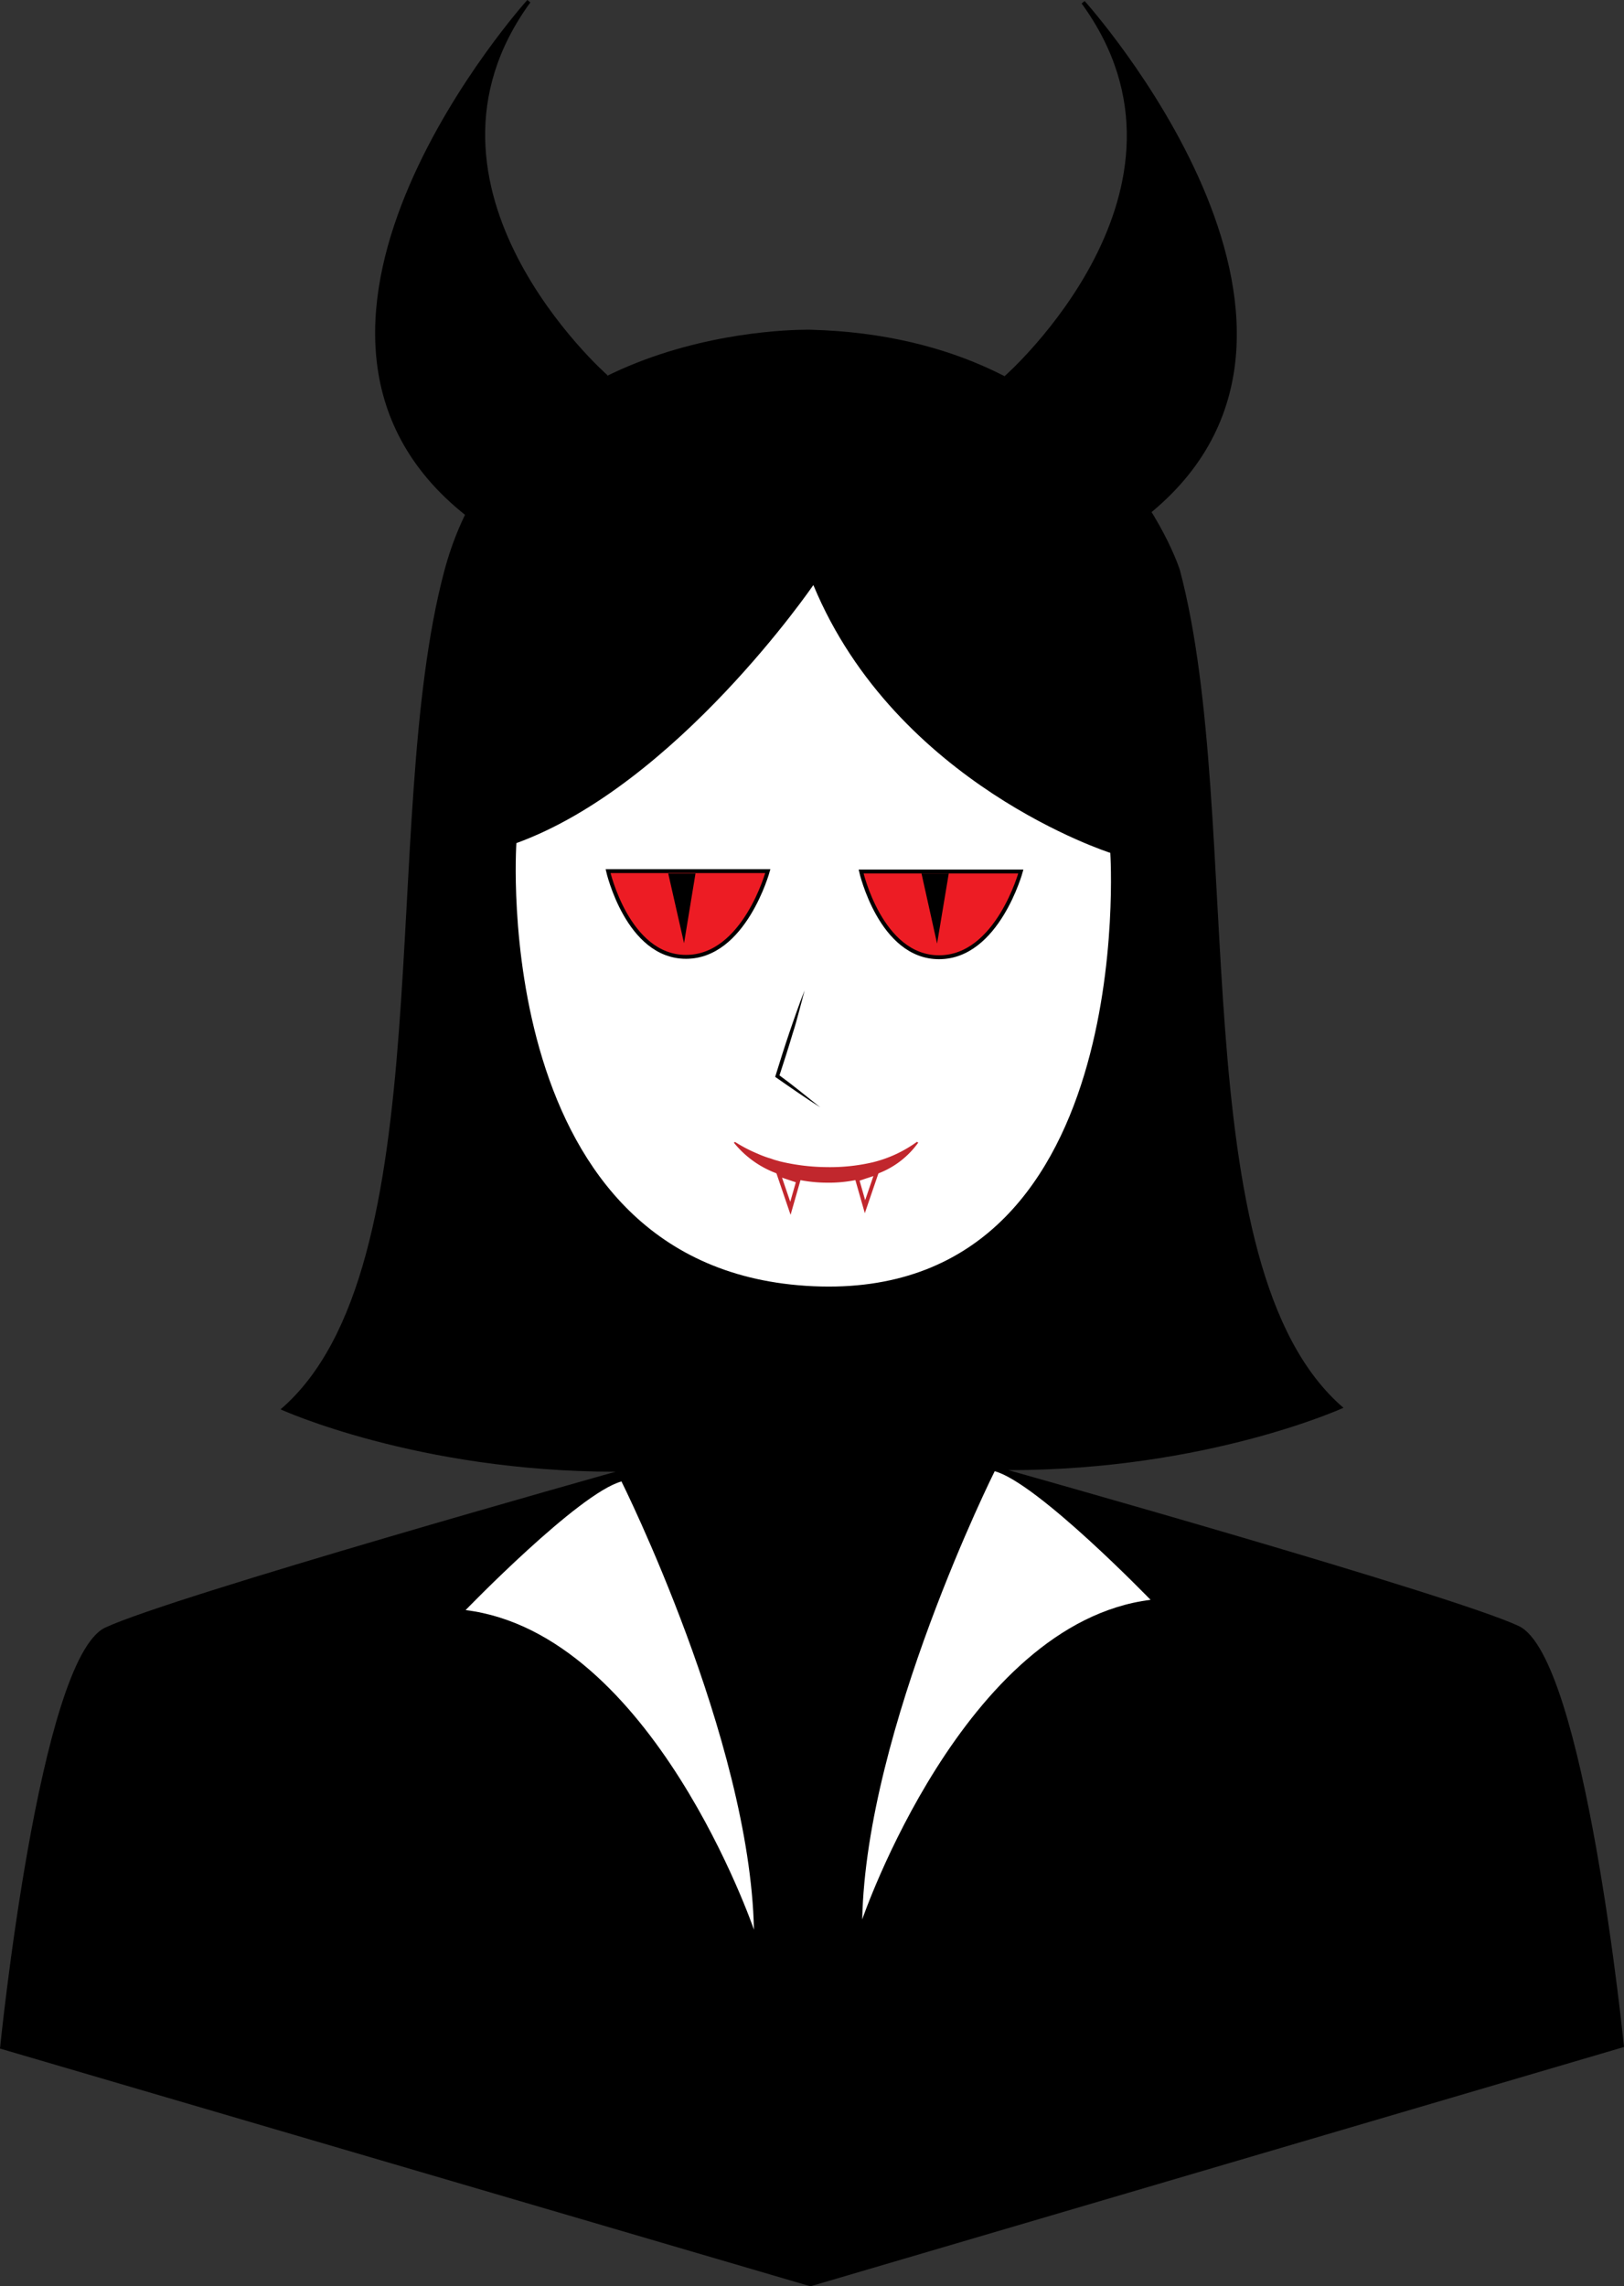
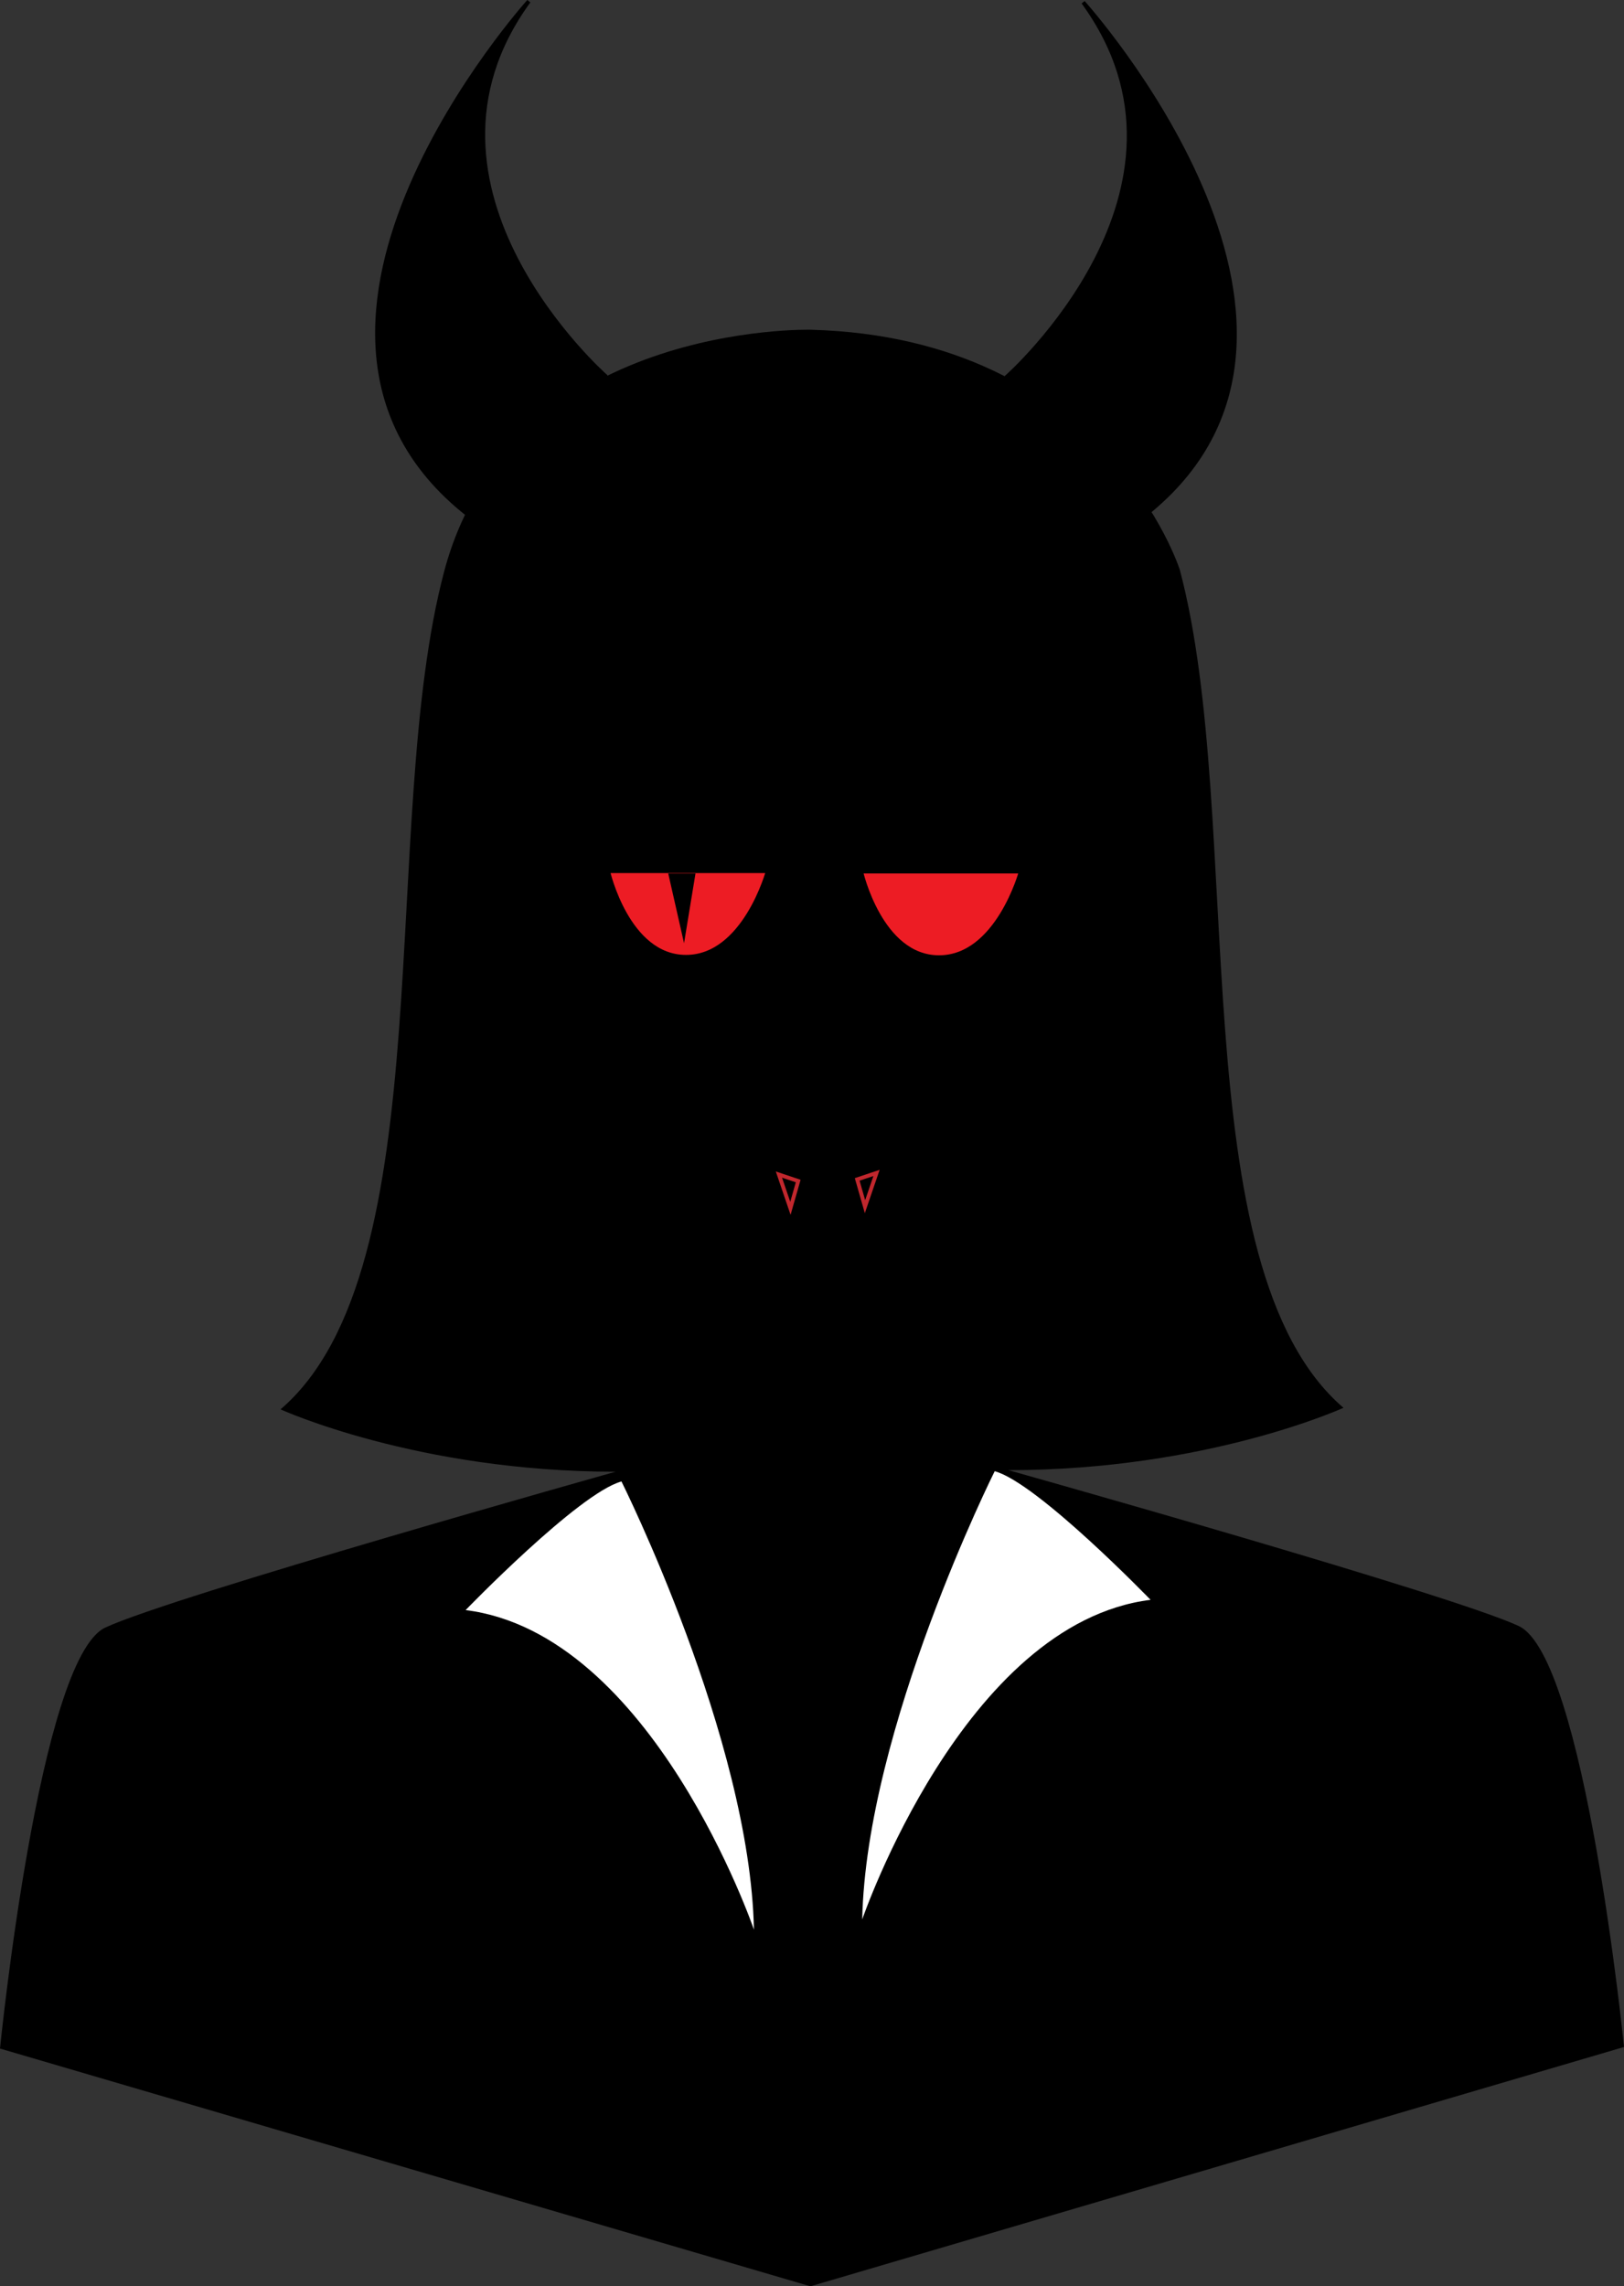
<svg xmlns="http://www.w3.org/2000/svg" id="Слой_1" data-name="Слой 1" viewBox="0 0 416.8 586.6">
  <rect x="0" y="0" width="416.8" height="586.6" fill="#333333" stroke="none" />
  <defs>
    <style>.cls-1{fill:#fff;}.cls-2,.cls-3{stroke:#000;}.cls-2,.cls-3,.cls-5{stroke-miterlimit:10;}.cls-3{fill:#ed1c24;}.cls-4{fill:#c1272d;}.cls-5{fill:none;stroke:#c1272d;}</style>
  </defs>
  <path d="M899.5,187.5s-77-2-94,62,0,179-42,215c0,0,35,16,86,16,0,0-114,32-131,40s-27,108-27,108l208,61,208.8-61.4s-10-100-27-108-131-40-131-40c51,0,86-16,86-16-42-36-25-151-42-215C994.3,249.1,975.5,189.5,899.5,187.5Z" transform="translate(-691.5 -102.9)" />
-   <path class="cls-1" d="M900.25,253s-35,51.22-76.22,66.22c0,0-7.49,109.94,76.22,113.69s76.21-111.19,76.21-111.19S921.49,304.22,900.25,253Z" transform="translate(-691.5 -102.9)" />
  <path class="cls-1" d="M811,516s29-30,40-33c0,0,33,66,34,115C885,598,859,522,811,516Z" transform="translate(-691.5 -102.9)" />
  <path class="cls-1" d="M986.79,513.37s-29-30-40-33c0,0-33,66-34,115C912.79,595.37,938.79,519.37,986.79,513.37Z" transform="translate(-691.5 -102.9)" />
  <path class="cls-2" d="M949.79,199.67s54.71-48.17,19.71-96.17c0,0,74.57,82.72,17.29,130.36S949.79,199.67,949.79,199.67Z" transform="translate(-691.5 -102.9)" />
  <path class="cls-2" d="M846.92,199.4s-54.71-48.17-19.71-96.17c0,0-74.58,82.72-17.29,130.36S846.92,199.4,846.92,199.4Z" transform="translate(-691.5 -102.9)" />
  <path class="cls-3" d="M912.5,326.5h41s-6,22-21,22S912.5,326.5,912.5,326.5Z" transform="translate(-691.5 -102.9)" />
-   <polygon points="236.5 224.1 240.5 242.1 243.5 224.1 236.5 224.1" />
  <path class="cls-3" d="M847.56,326.4h41s-6,22-21,22S847.56,326.4,847.56,326.4Z" transform="translate(-691.5 -102.9)" />
  <polyline points="178.5 224.1 171.5 224.1 175.56 242" />
-   <path class="cls-4" d="M880.16,395.89a36.22,36.22,0,0,0,5.75,3,26.2,26.2,0,0,0,2.9,1.11c.5.13,1,.33,1.45.48l1.46.41a53,53,0,0,0,11.91,1.46,48.64,48.64,0,0,0,11.88-1.24,32.48,32.48,0,0,0,11.32-5.25l.34.2a22.38,22.38,0,0,1-10.5,8,34.82,34.82,0,0,1-13.08,2.28,36.62,36.62,0,0,1-13.05-2.49,25.37,25.37,0,0,1-10.7-7.78Z" transform="translate(-691.5 -102.9)" />
  <polygon class="cls-5" points="220 302.6 222 309.6 224.96 300.94 220 302.6" />
  <polygon class="cls-5" points="204.86 303.02 202.86 310.02 199.91 301.36 204.86 303.02" />
  <path d="M898,357c-.46,1.87-1,3.73-1.48,5.59s-1,3.7-1.6,5.54c-1.1,3.69-2.27,7.36-3.47,11l-.17-.52q2.73,2,5.4,4.13T902,387c-1.92-1.22-3.82-2.46-5.68-3.75s-3.75-2.55-5.6-3.87l-.27-.19.1-.33c1.14-3.68,2.29-7.35,3.53-11,.61-1.83,1.27-3.64,1.9-5.46S897.3,358.8,898,357Z" transform="translate(-691.5 -102.9)" />
</svg>